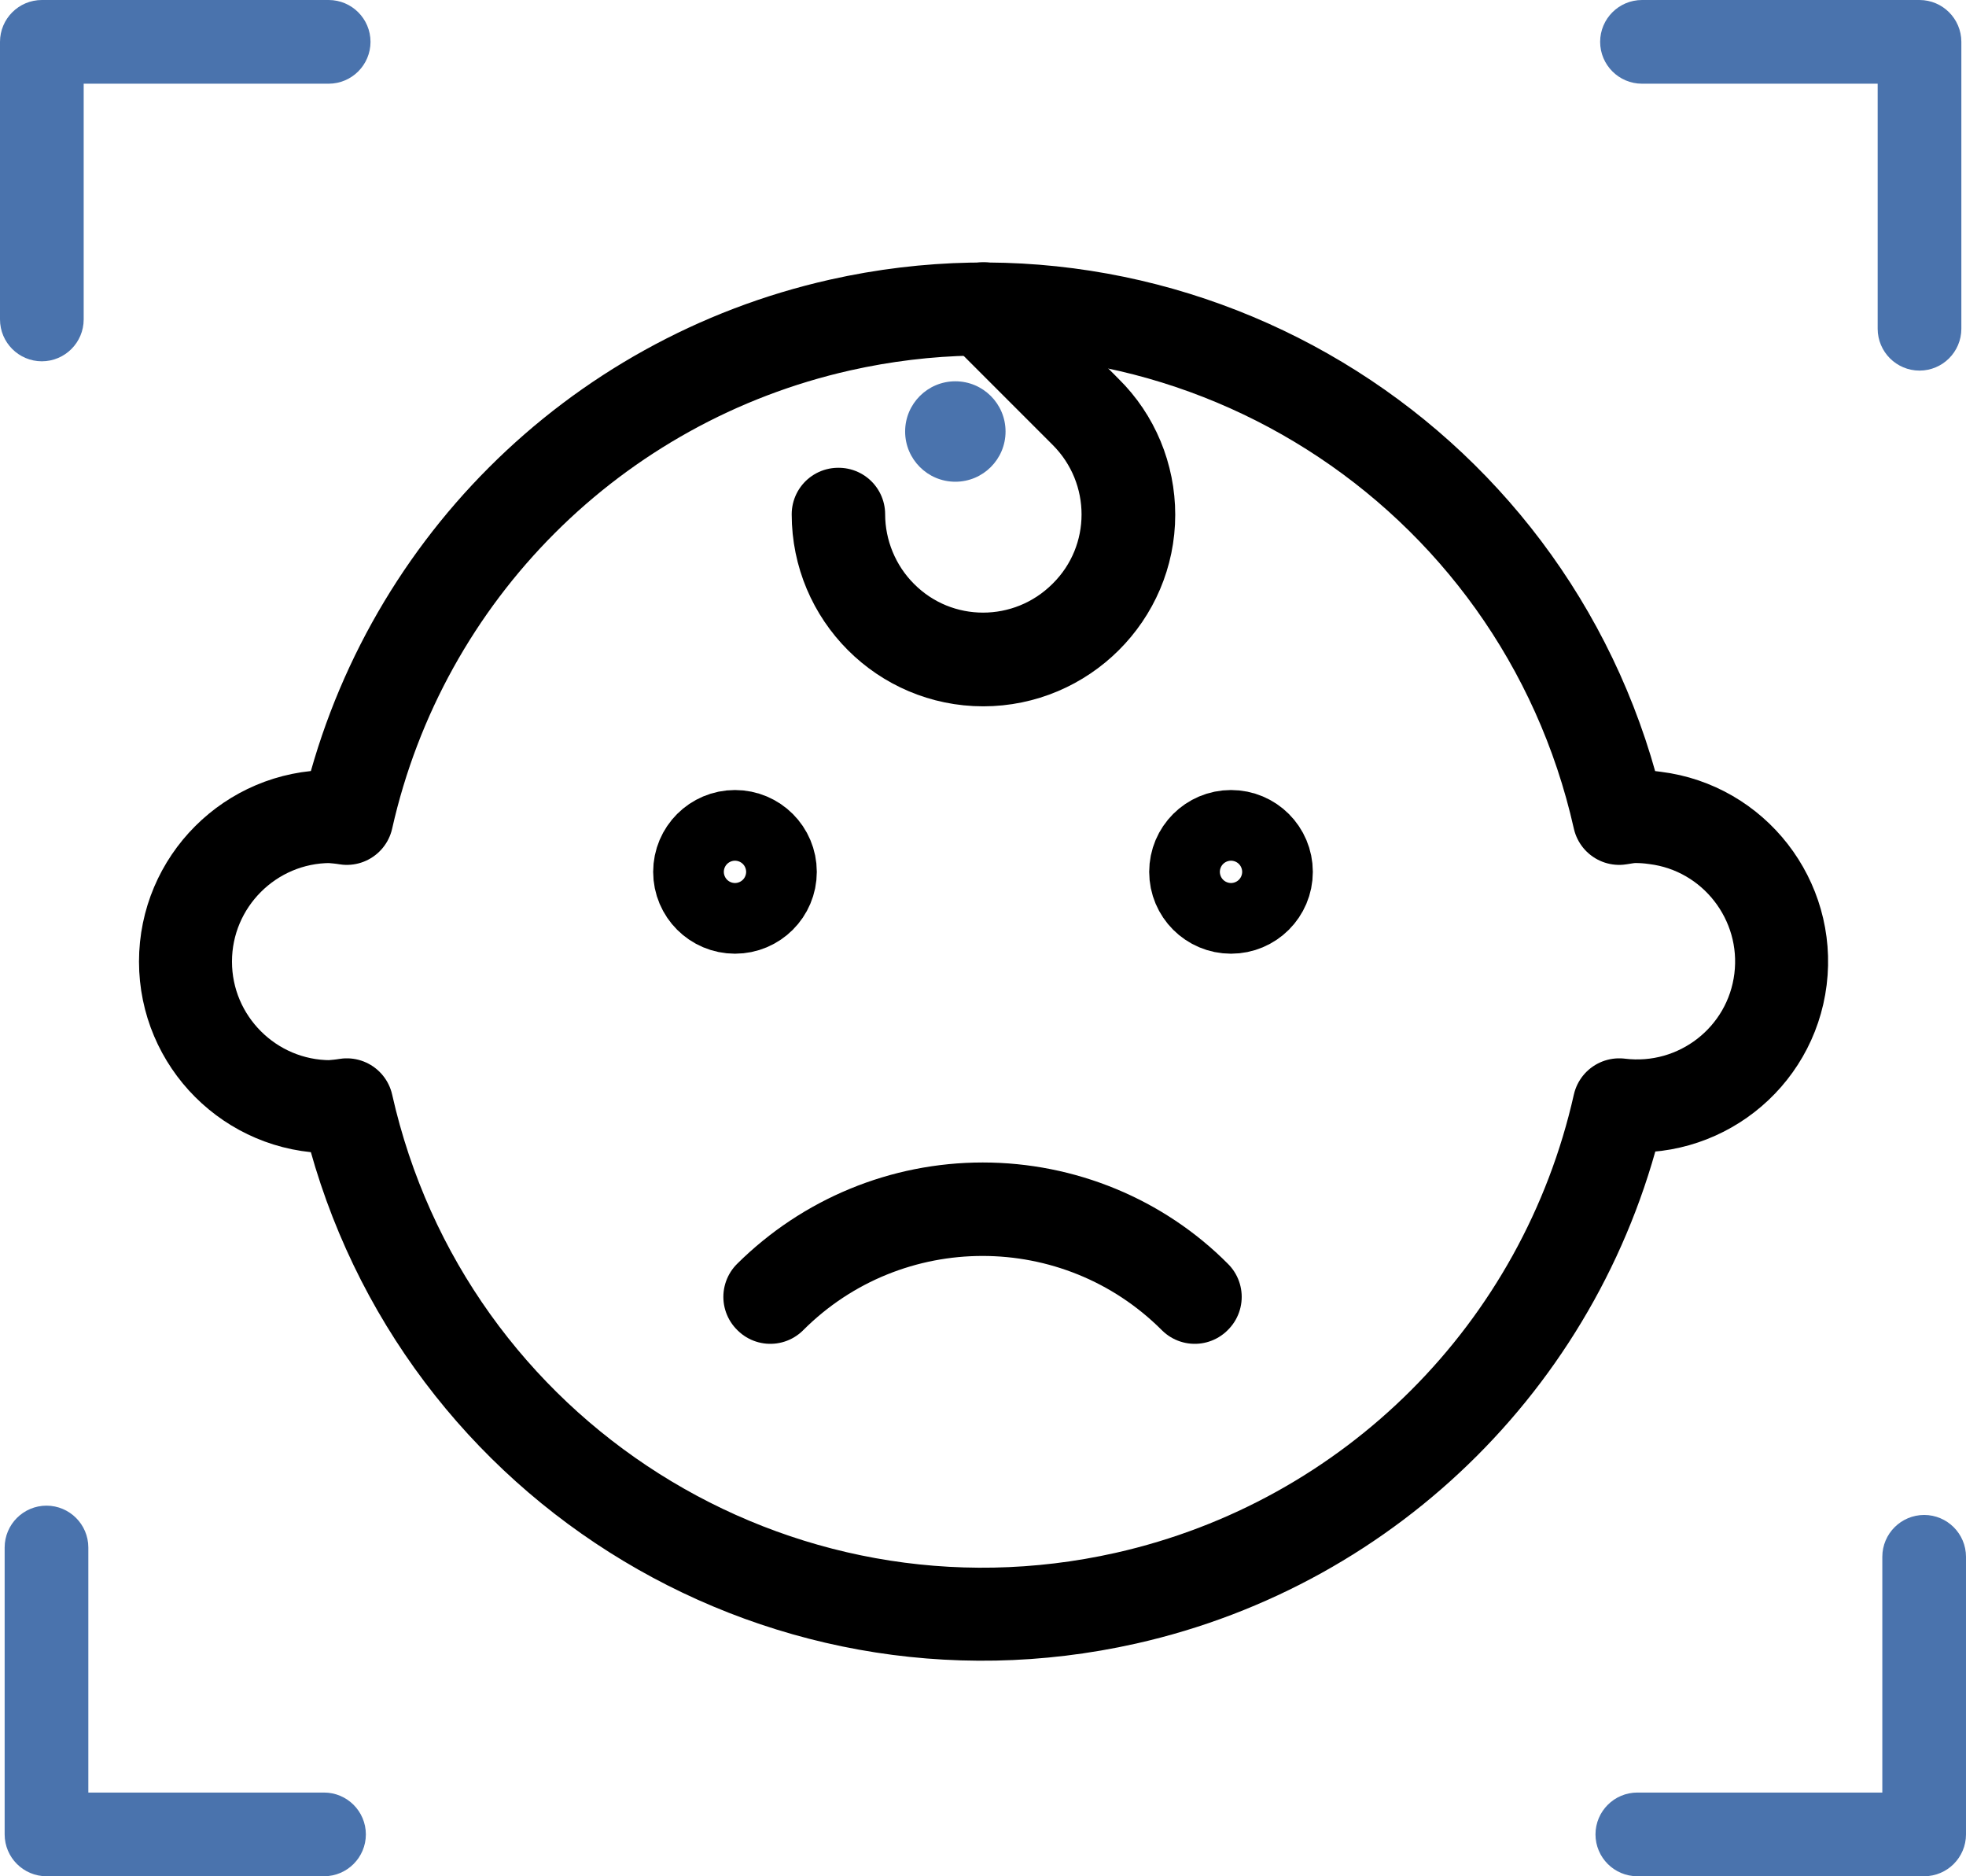
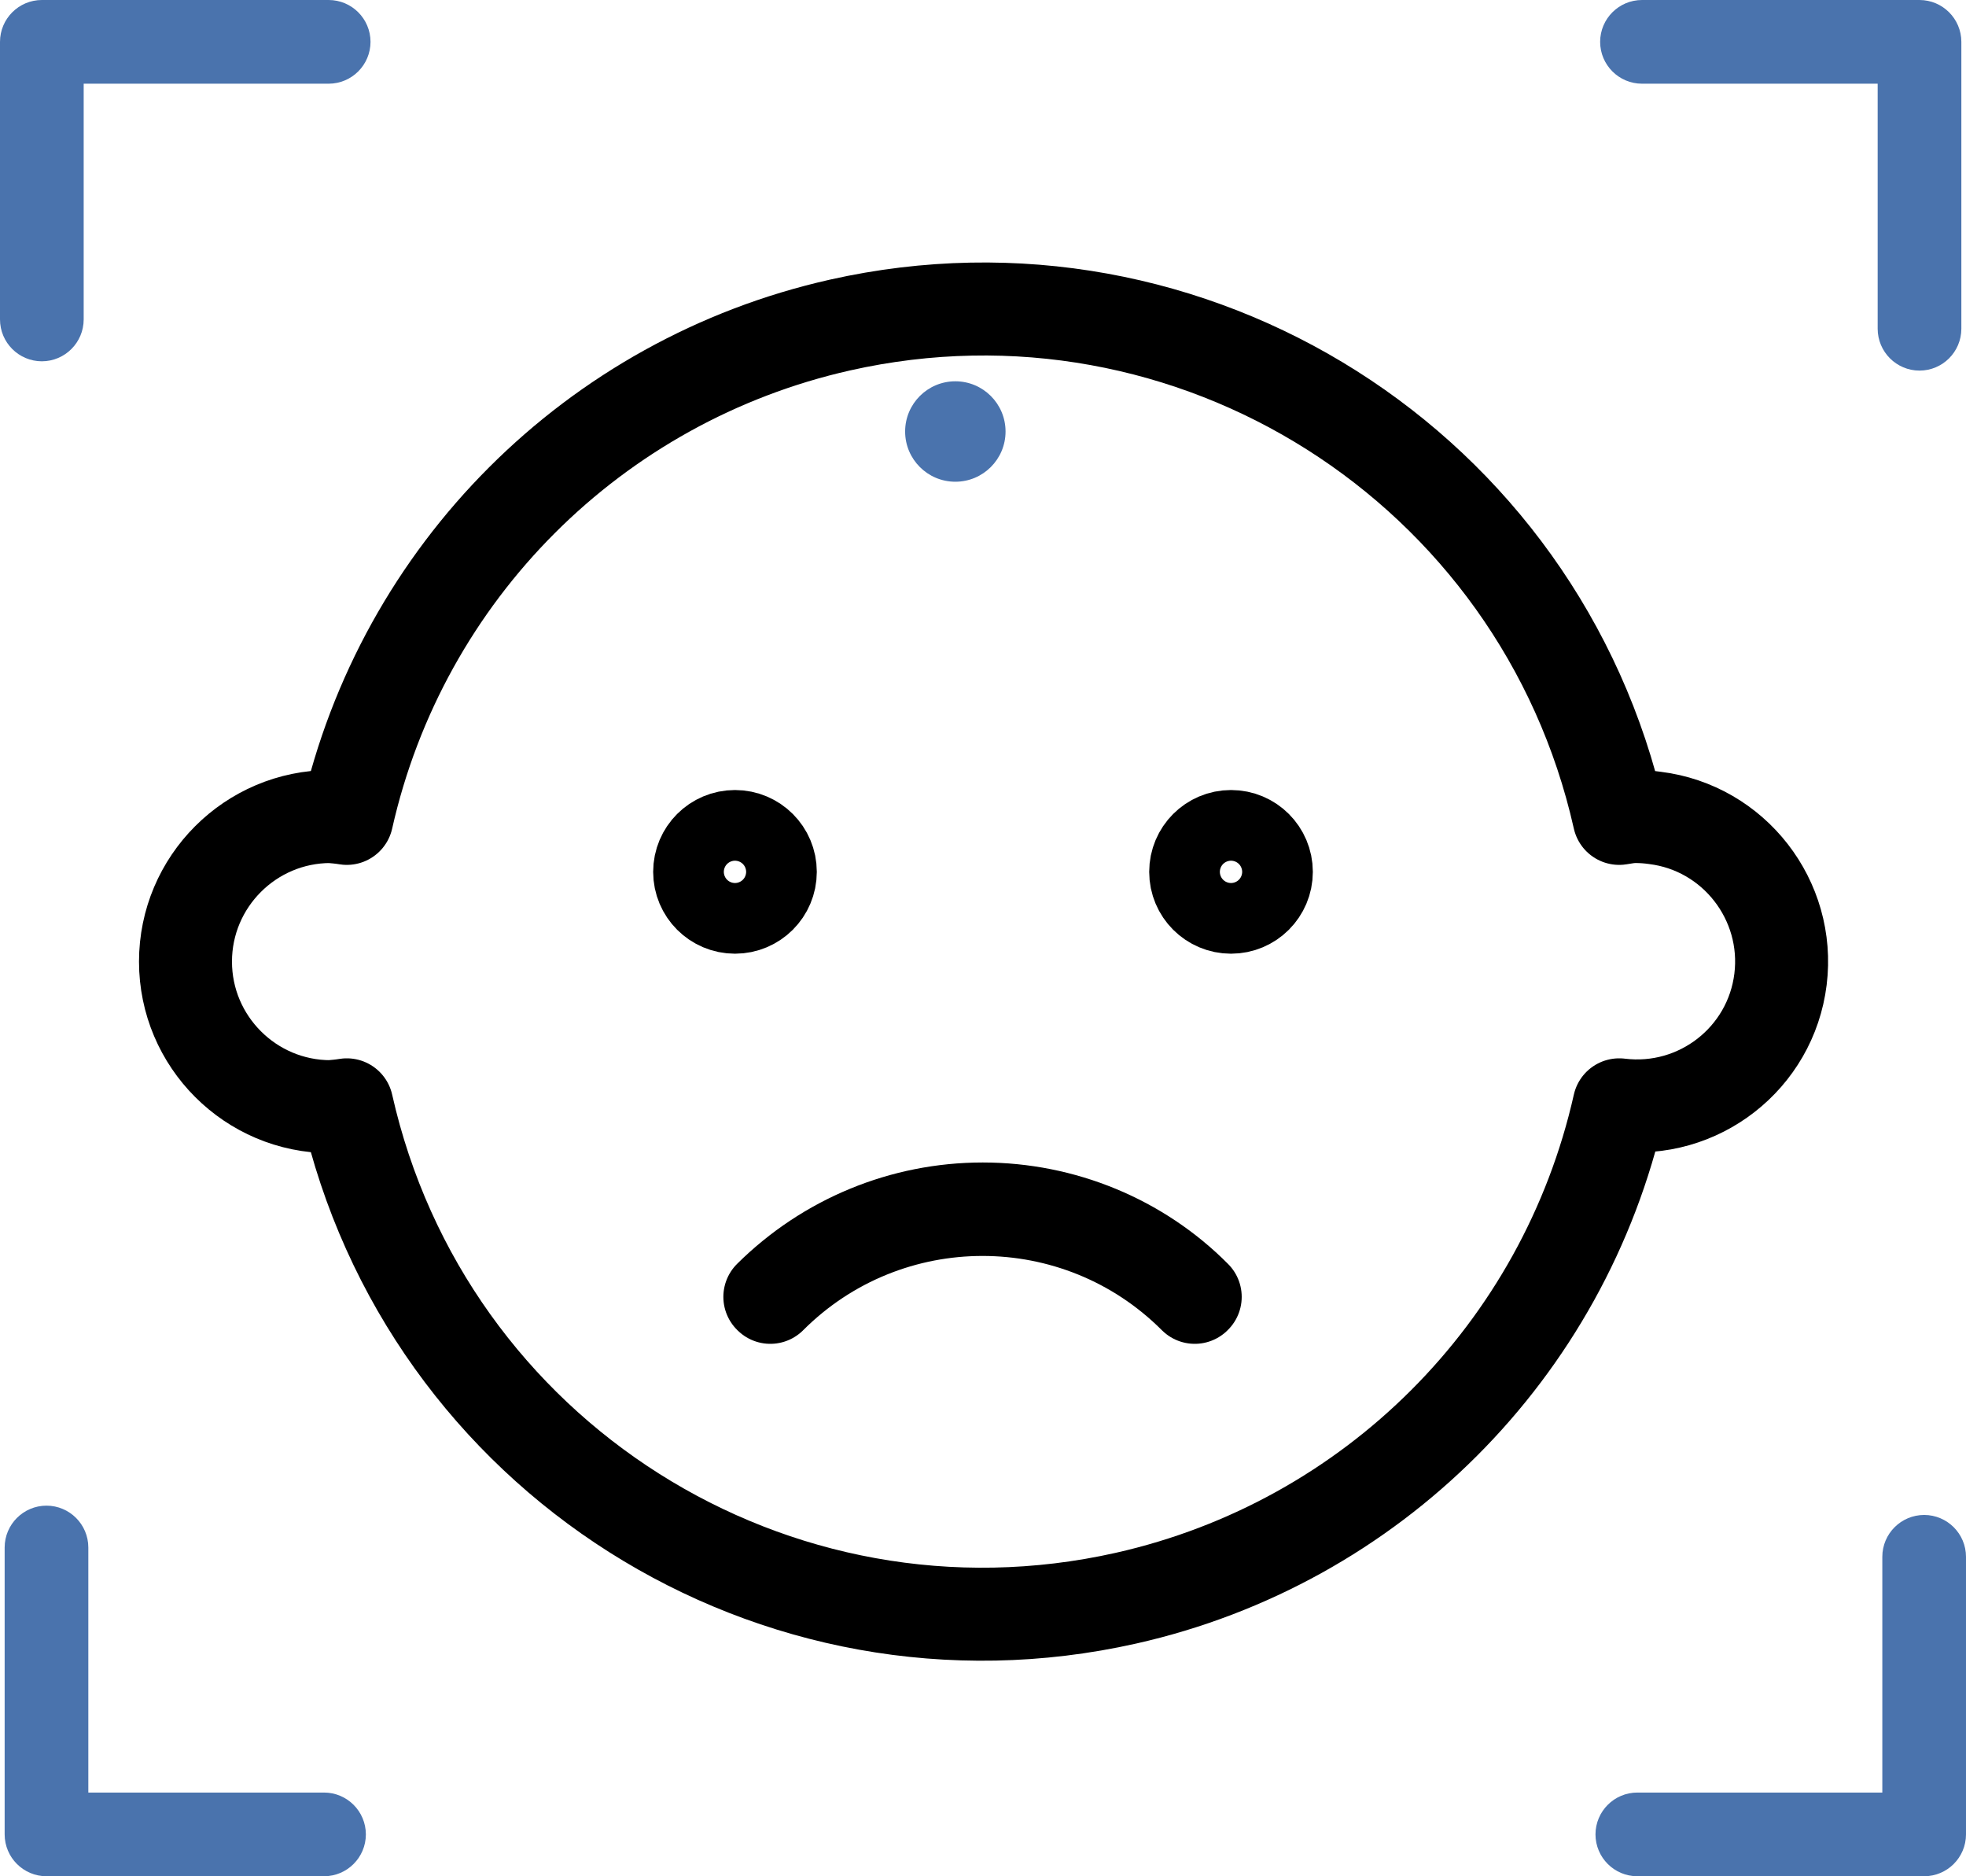
<svg xmlns="http://www.w3.org/2000/svg" xmlns:xlink="http://www.w3.org/1999/xlink" version="1.1" id="Layer_1" x="0px" y="0px" viewBox="0 0 422.9 403.5" style="enable-background:new 0 0 422.9 403.5;" xml:space="preserve">
  <style type="text/css">
	.st0{clip-path:url(#SVGID_00000098912602120415934870000008114336531767344276_);}
	.st1{fill:#E83F30;}
	.st2{fill:none;stroke:#4A73AD;stroke-width:10;stroke-miterlimit:10;}
	.st3{fill:none;stroke:#000000;stroke-width:20;stroke-linecap:round;stroke-linejoin:round;}
	.st4{fill:#4A73AD;}
</style>
  <g>
    <defs>
      <rect id="SVGID_1_" width="422.9" height="405.5" />
    </defs>
    <clipPath id="SVGID_00000101783972572249582800000008072615820916037794_">
      <use xlink:href="#SVGID_1_" style="overflow:visible;" />
    </clipPath>
    <g style="clip-path:url(#SVGID_00000101783972572249582800000008072615820916037794_);">
      <path class="st1" d="M352.2,398.5c-2.2,0-4-1.8-4-4s1.8-4,4-4h57.7v-55.7c0-2.2,1.8-4,4-4s4,1.8,4,4v59.7c0,2.2-1.8,4-4,4    L352.2,398.5z" />
      <path class="st2" d="M352.2,398.5c-2.2,0-4-1.8-4-4s1.8-4,4-4h57.7v-55.7c0-2.2,1.8-4,4-4s4,1.8,4,4v59.7c0,2.2-1.8,4-4,4    L352.2,398.5z" />
-       <path class="st1" d="M412.9,74.7c-2.2,0-4-1.8-4-4V13h-55.7c-2.2,0-4-1.8-4-4s1.8-4,4-4h59.7c2.2,0,4,1.8,4,4v61.7    C416.9,72.9,415.1,74.7,412.9,74.7" />
+       <path class="st1" d="M412.9,74.7c-2.2,0-4-1.8-4-4V13h-55.7c-2.2,0-4-1.8-4-4s1.8-4,4-4h59.7c2.2,0,4,1.8,4,4v61.7    " />
      <path class="st2" d="M412.9,74.7c-2.2,0-4-1.8-4-4V13h-55.7c-2.2,0-4-1.8-4-4s1.8-4,4-4h59.7c2.2,0,4,1.8,4,4v61.7    C416.9,72.9,415.1,74.7,412.9,74.7" />
      <path class="st1" d="M9,72.7c-2.2,0-4-1.8-4-4V9c0-2.2,1.8-4,4-4h61.7c2.2,0,4,1.8,4,4s-1.8,4-4,4H13v55.7    C13,70.9,11.2,72.7,9,72.7" />
      <path class="st2" d="M9,72.7c-2.2,0-4-1.8-4-4V9c0-2.2,1.8-4,4-4h61.7c2.2,0,4,1.8,4,4s-1.8,4-4,4H13v55.7    C13,70.9,11.2,72.7,9,72.7" />
      <path class="st1" d="M10,398.5c-2.2,0-4-1.8-4-4v-61.7c0-2.2,1.8-4,4-4s4,1.8,4,4v57.7h55.7c2.2,0,4,1.8,4,4s-1.8,4-4,4L10,398.5z    " />
      <path class="st2" d="M10,398.5c-2.2,0-4-1.8-4-4v-61.7c0-2.2,1.8-4,4-4s4,1.8,4,4v57.7h55.7c2.2,0,4,1.8,4,4s-1.8,4-4,4L10,398.5z    " />
      <path class="st3" d="M351.8,175.6c-1.2,0-2.3,0.2-3.5,0.4c-17-75.6-92-123.1-167.6-106.1C127.8,81.8,86.5,123.1,74.6,176    c-1.2-0.2-2.3-0.3-3.5-0.4c-17.2,0-31.2,14-31.2,31.2s14,31.2,31.2,31.2c1.2-0.1,2.3-0.2,3.5-0.4c17,75.6,92,123.1,167.6,106.1    c52.9-11.9,94.2-53.2,106.1-106.1c17.1,2.1,32.6-10,34.7-27s-10-32.6-27-34.7C354.6,175.7,353.2,175.6,351.8,175.6L351.8,175.6z" />
-       <path class="st3" d="M211.5,66.4l-0.1,0.1l22.1,22.1c12.2,12.2,12.2,31.9,0,44c-12.2,12.2-31.9,12.2-44,0    c-5.8-5.8-9.1-13.8-9.1-22h-0.1c0,17.3,14,31.3,31.2,31.3s31.3-14,31.3-31.2c0-8.3-3.3-16.3-9.2-22.1L211.5,66.4z" />
    </g>
  </g>
  <g>
    <path class="st3" d="M165.7,187.5c0,4.2-3.4,7.6-7.6,7.6c-4.2,0-7.6-3.4-7.6-7.6c0-4.2,3.4-7.6,7.6-7.6c0,0,0,0,0,0   C162.3,179.9,165.7,183.3,165.7,187.5z" />
    <path class="st3" d="M272.4,187.5c0,4.2-3.4,7.6-7.6,7.6s-7.6-3.4-7.6-7.6c0-4.2,3.4-7.6,7.6-7.6c0,0,0,0,0,0   C269,179.9,272.4,183.3,272.4,187.5z" />
    <path class="st3" d="M211.4,260c-17.2,0-33.6,6.8-45.8,18.9l0.1,0.1c25.2-25.2,66.1-25.2,91.3,0l0.1-0.1   C245.1,266.8,228.6,260,211.4,260z" />
  </g>
  <circle class="st4" cx="205.5" cy="92.8" r="10.8" />
</svg>